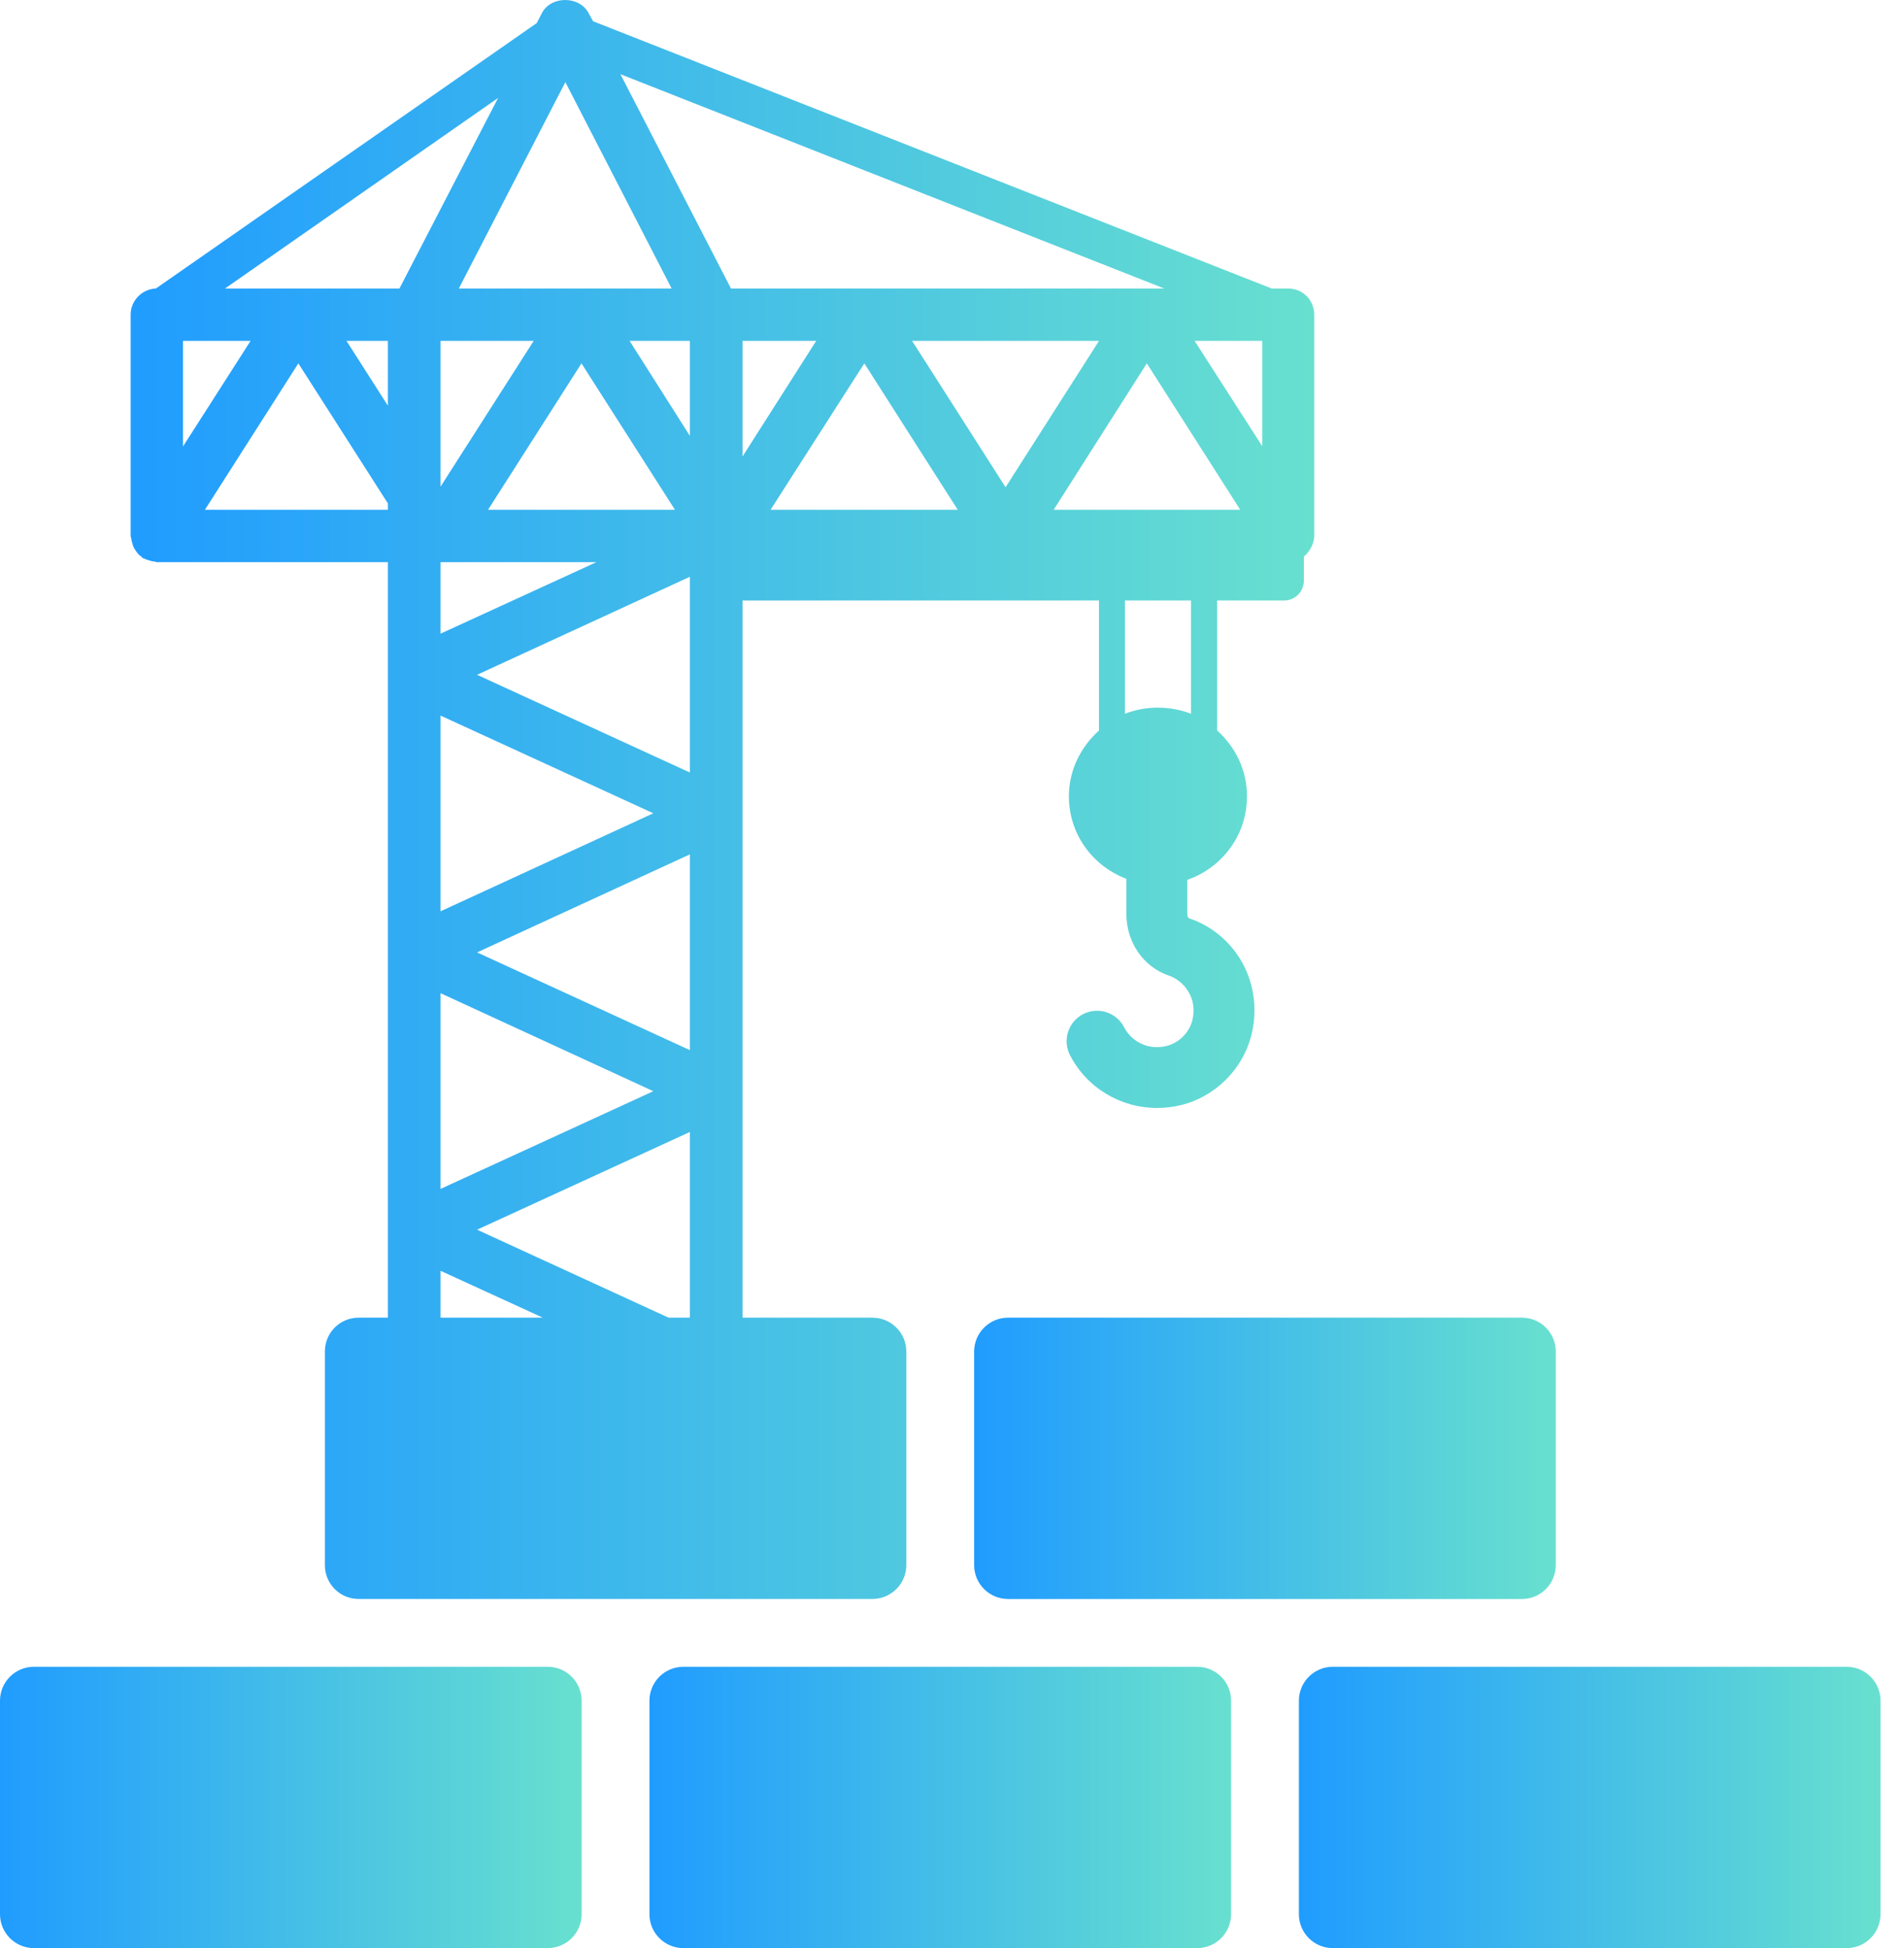
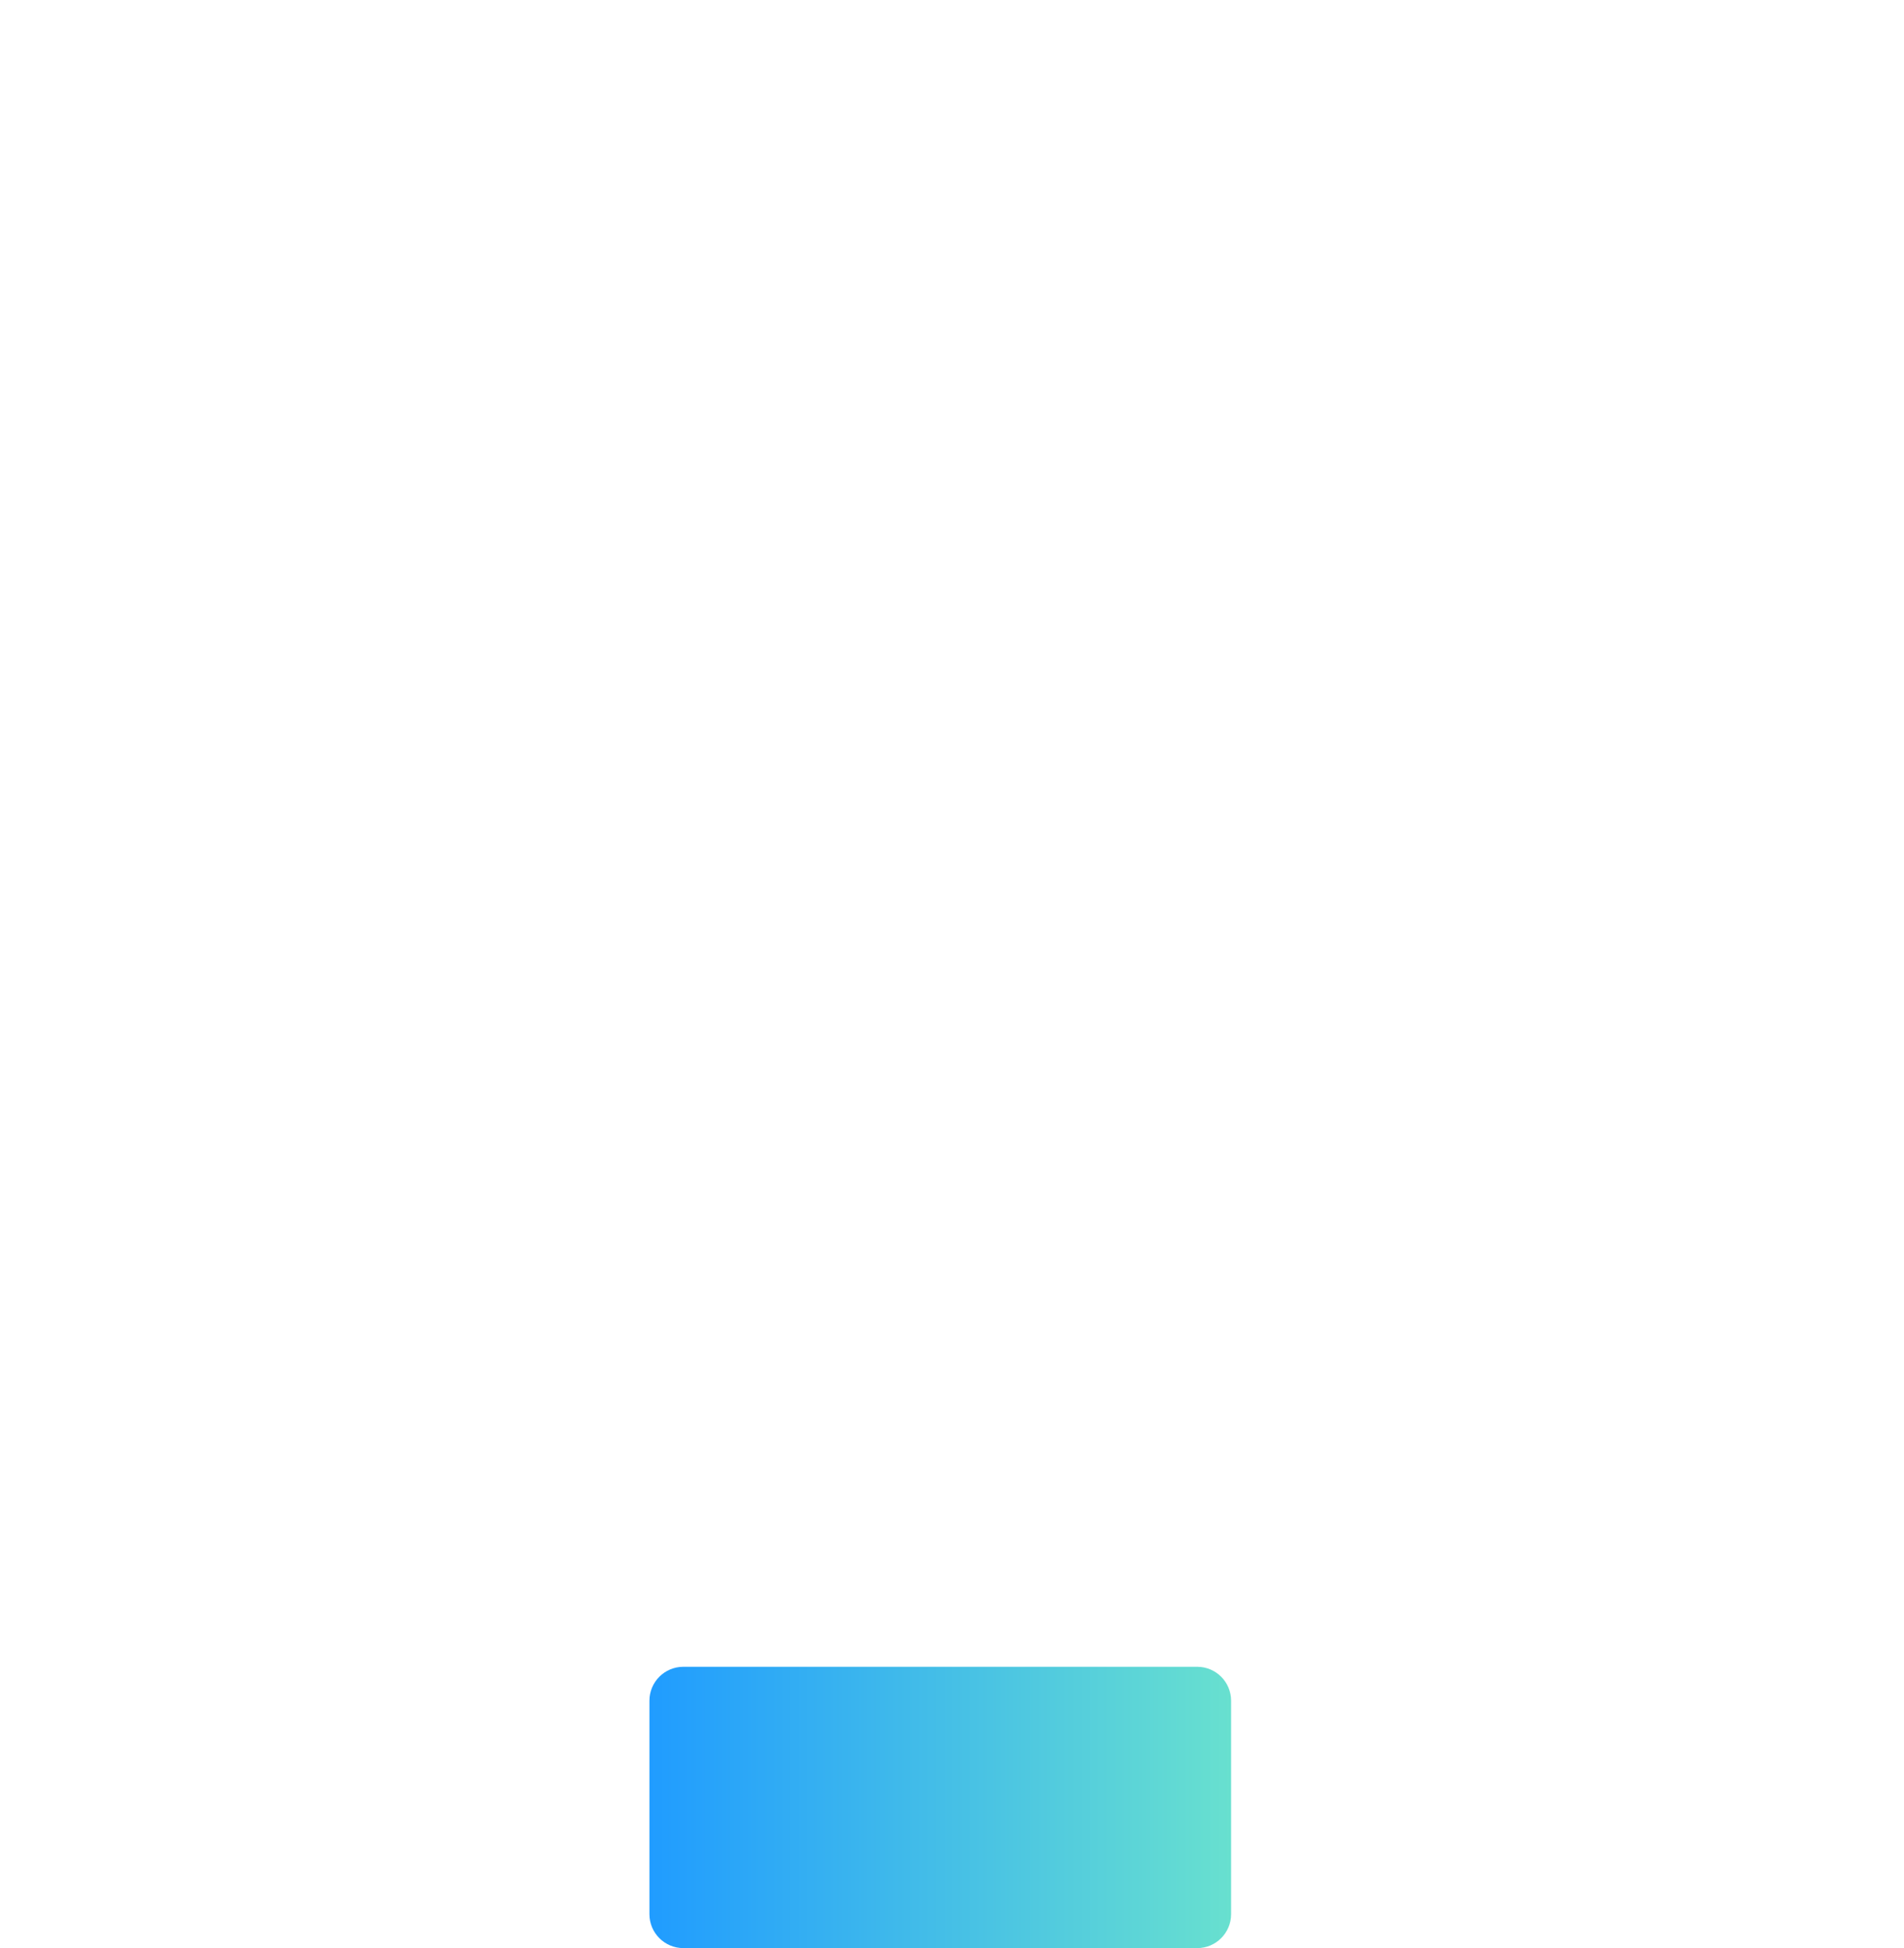
<svg xmlns="http://www.w3.org/2000/svg" width="43" height="44" viewBox="0 0 43 44" fill="none">
-   <path d="M12.37 37.646H0.766C0.343 37.646 0 37.989 0 38.412V43.234C0 43.657 0.343 44 0.766 44H12.37C12.793 44 13.136 43.657 13.136 43.234V38.412C13.136 37.989 12.793 37.646 12.37 37.646Z" fill="url(#paint0_linear_1561_44495)" />
  <path d="M27.037 37.646H15.433C15.01 37.646 14.667 37.989 14.667 38.412V43.234C14.667 43.657 15.01 44 15.433 44H27.038C27.46 44 27.803 43.657 27.803 43.234V38.412C27.803 37.989 27.46 37.646 27.037 37.646Z" fill="url(#paint1_linear_1561_44495)" />
-   <path d="M41.704 37.646H30.099C29.677 37.646 29.334 37.989 29.334 38.412V43.234C29.334 43.657 29.677 44 30.099 44H41.705C42.127 44 42.47 43.657 42.47 43.234V38.412C42.47 37.989 42.127 37.646 41.704 37.646Z" fill="url(#paint2_linear_1561_44495)" />
-   <path d="M22 30.526V35.349C22 35.772 22.343 36.115 22.766 36.115H34.371C34.794 36.115 35.136 35.772 35.136 35.349V30.526C35.136 30.104 34.794 29.761 34.371 29.761H22.766C22.343 29.761 22 30.104 22 30.526Z" fill="url(#paint3_linear_1561_44495)" />
-   <path d="M29.09 6.516H28.719L13.394 0.48L13.291 0.294C13.084 -0.098 12.445 -0.098 12.239 0.294L12.122 0.521L3.521 6.516C3.205 6.53 2.95 6.791 2.95 7.107V12.106C2.95 12.126 2.964 12.147 2.964 12.168C2.971 12.209 2.978 12.243 2.991 12.277C2.998 12.326 3.019 12.353 3.033 12.387C3.053 12.415 3.067 12.449 3.095 12.477C3.115 12.511 3.143 12.539 3.184 12.566C3.198 12.573 3.211 12.594 3.225 12.607C3.239 12.614 3.26 12.614 3.273 12.621C3.308 12.642 3.342 12.649 3.383 12.662C3.425 12.676 3.459 12.683 3.493 12.683C3.514 12.69 3.528 12.697 3.541 12.697H8.76V29.761H8.1C7.673 29.761 7.337 30.105 7.337 30.524V35.351C7.337 35.77 7.673 36.114 8.1 36.114H19.705C20.125 36.114 20.468 35.77 20.468 35.351V30.524C20.468 30.105 20.125 29.761 19.705 29.761H16.769V24.646C16.769 24.639 16.769 24.639 16.769 24.639V18.376C16.769 18.376 16.769 18.376 16.769 18.369V13.563H24.82V16.499C24.408 16.87 24.14 17.393 24.14 17.984C24.14 18.848 24.682 19.563 25.438 19.849V20.641C25.438 21.28 25.822 21.839 26.393 22.033C26.747 22.154 27.055 22.552 26.926 23.053C26.855 23.327 26.62 23.558 26.343 23.625C25.89 23.733 25.536 23.49 25.387 23.201C25.213 22.864 24.797 22.732 24.461 22.905C24.123 23.08 23.991 23.495 24.165 23.832C24.551 24.579 25.315 25.025 26.132 25.025C26.309 25.025 26.488 25.004 26.666 24.961C27.435 24.776 28.059 24.161 28.257 23.396C28.553 22.252 27.941 21.105 26.844 20.736C26.834 20.727 26.813 20.689 26.813 20.641V19.873C27.594 19.602 28.162 18.869 28.162 17.984C28.162 17.393 27.901 16.87 27.488 16.499V13.563H29C29.248 13.563 29.447 13.364 29.447 13.109V12.573C29.619 12.422 29.681 12.229 29.681 12.105V7.107C29.681 6.777 29.42 6.516 29.09 6.516ZM12.768 1.855L15.168 6.516H10.362L12.768 1.855ZM11.022 11.514L13.132 8.207L15.243 11.514H11.022ZM13.469 12.697L9.949 14.312V12.697H13.469ZM9.949 10.992V7.699H12.053L9.949 10.992ZM4.133 7.699H5.659L4.133 10.084V7.699ZM8.76 11.514H4.628L6.738 8.207L8.76 11.37V11.514ZM8.76 9.163L7.825 7.699H8.76V9.163ZM5.082 6.516L11.249 2.212L9.021 6.516H5.082ZM14.755 18.369L9.949 20.583V16.162L14.755 18.369ZM14.755 24.646L9.949 26.853V22.432L14.755 24.646ZM9.949 29.761V28.702L12.259 29.761H9.949ZM15.58 29.761H15.099L10.774 27.774L15.58 25.567V29.761ZM15.58 23.718L10.774 21.511L15.58 19.297V23.718ZM15.58 17.448L10.774 15.241L15.58 13.027V17.448ZM15.58 9.844L14.219 7.699H15.58V9.844ZM16.508 6.516L14.012 1.676L26.292 6.516H16.508ZM16.769 7.699H18.433L16.769 10.311V7.699ZM17.402 11.514L19.52 8.207L21.63 11.514H17.402ZM20.599 7.699H24.82L22.71 11.005L20.599 7.699ZM26.897 16.121C26.67 16.031 26.409 15.983 26.147 15.983C25.886 15.983 25.639 16.031 25.405 16.121V13.563H26.897V16.121ZM23.796 11.514L25.9 8.207L28.01 11.514H23.796ZM28.506 10.077L26.979 7.699H28.506V10.077Z" fill="url(#paint4_linear_1561_44495)" />
  <defs>
    <linearGradient id="paint0_linear_1561_44495" x1="0" y1="40.823" x2="13.136" y2="40.823" gradientUnits="userSpaceOnUse">
      <stop stop-color="#209CFF" />
      <stop offset="1" stop-color="#68E0CF" />
    </linearGradient>
    <linearGradient id="paint1_linear_1561_44495" x1="14.667" y1="40.823" x2="27.803" y2="40.823" gradientUnits="userSpaceOnUse">
      <stop stop-color="#209CFF" />
      <stop offset="1" stop-color="#68E0CF" />
    </linearGradient>
    <linearGradient id="paint2_linear_1561_44495" x1="29.334" y1="40.823" x2="42.47" y2="40.823" gradientUnits="userSpaceOnUse">
      <stop stop-color="#209CFF" />
      <stop offset="1" stop-color="#68E0CF" />
    </linearGradient>
    <linearGradient id="paint3_linear_1561_44495" x1="22" y1="32.938" x2="35.136" y2="32.938" gradientUnits="userSpaceOnUse">
      <stop stop-color="#209CFF" />
      <stop offset="1" stop-color="#68E0CF" />
    </linearGradient>
    <linearGradient id="paint4_linear_1561_44495" x1="2.95" y1="18.057" x2="29.681" y2="18.057" gradientUnits="userSpaceOnUse">
      <stop stop-color="#209CFF" />
      <stop offset="1" stop-color="#68E0CF" />
    </linearGradient>
  </defs>
</svg>